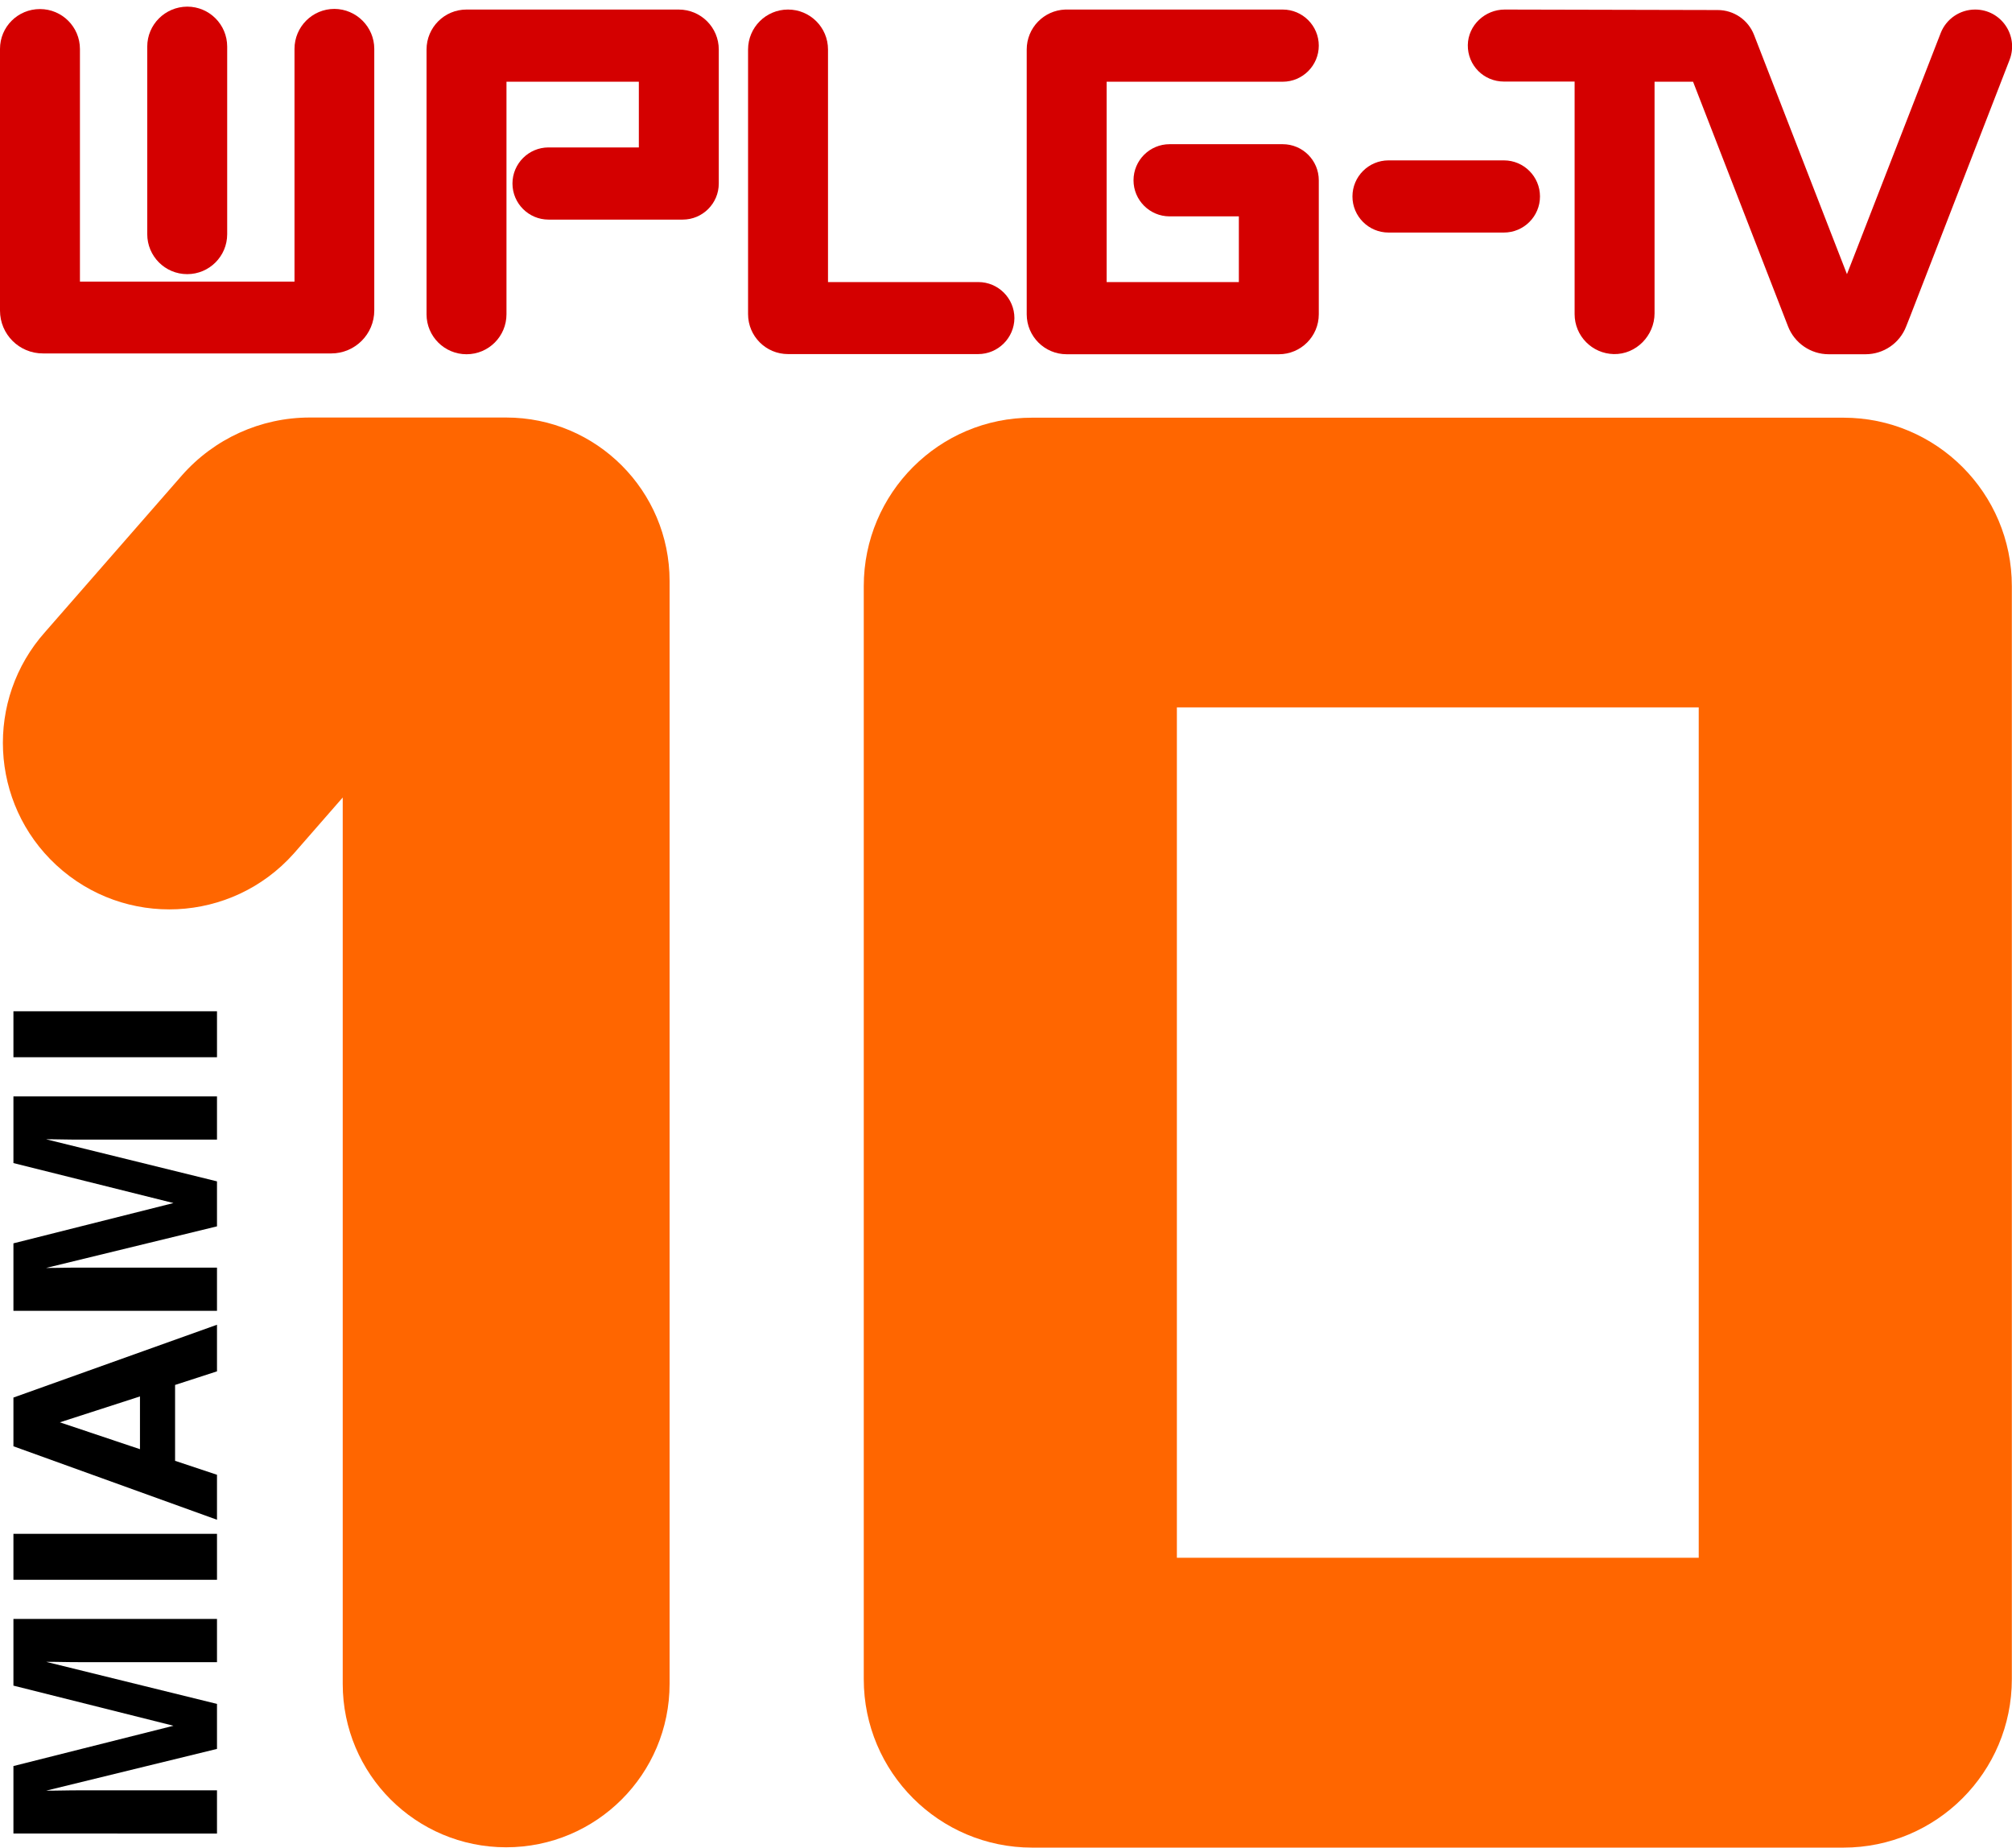
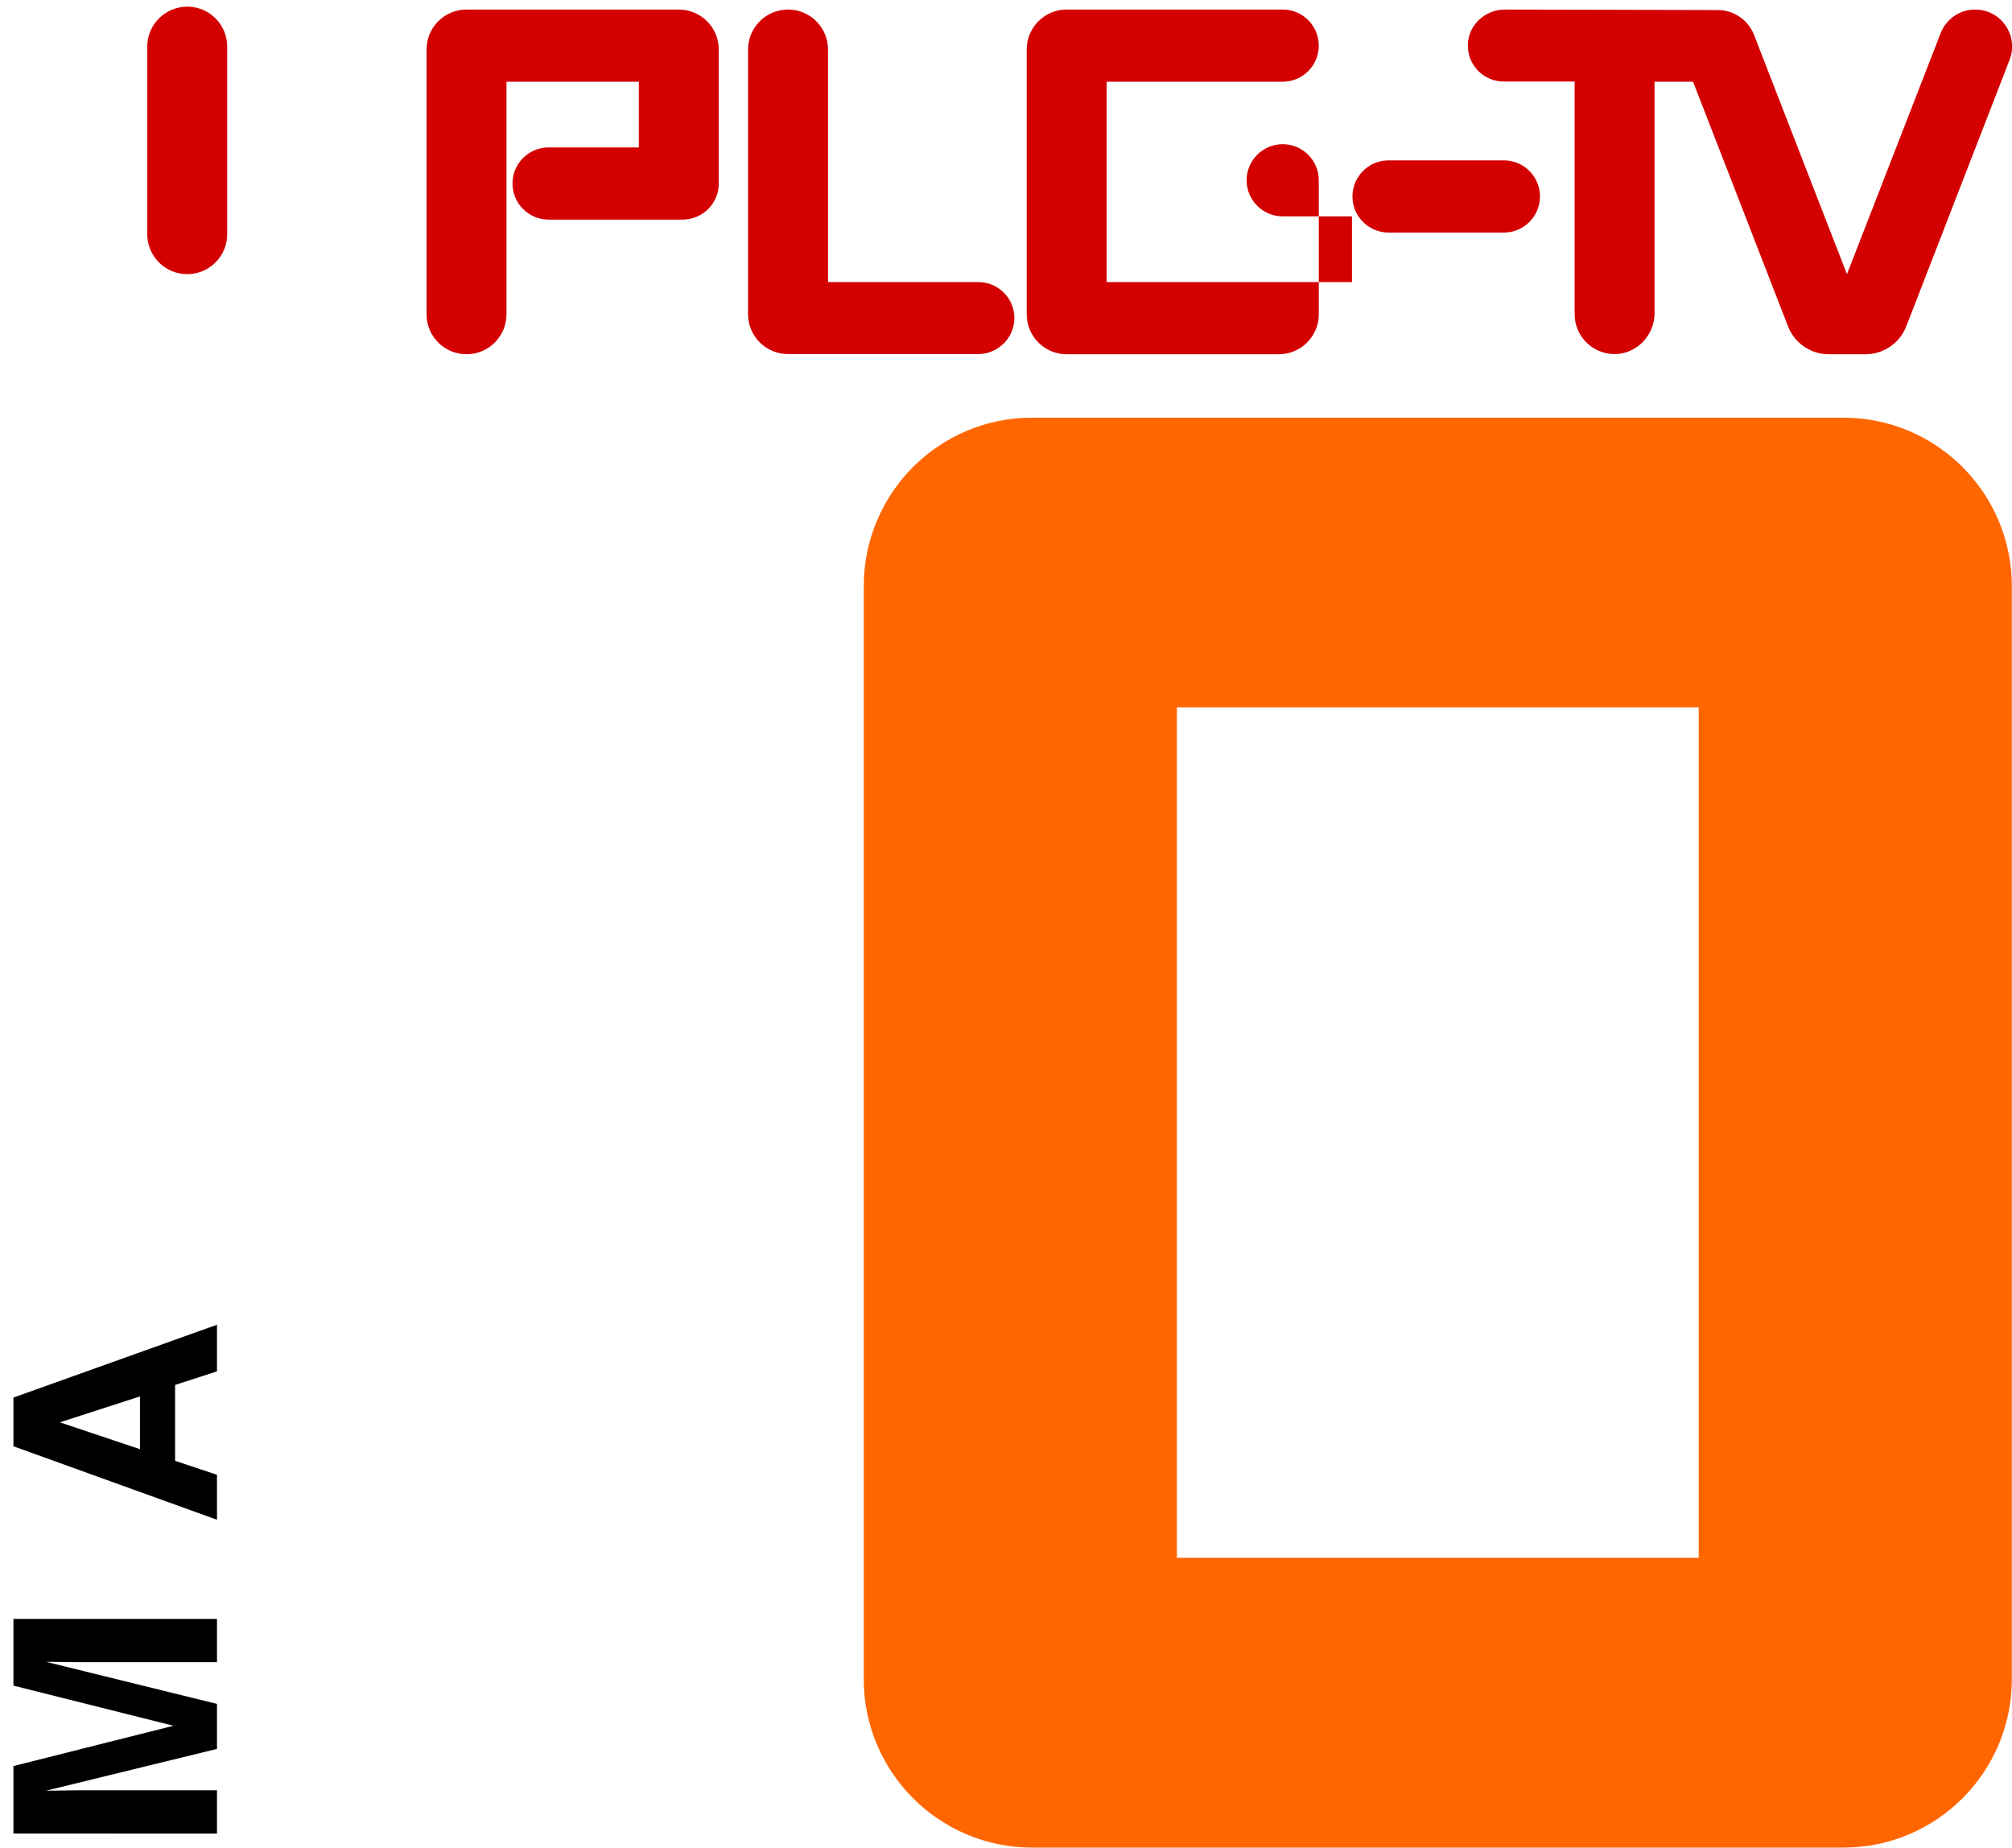
<svg xmlns="http://www.w3.org/2000/svg" version="1.1" id="Layer_1" x="0px" y="0px" viewBox="0 0 1243.4 1141.7" style="enable-background:new 0 0 1243.4 1141.7;" xml:space="preserve">
  <style type="text/css">
	.st0{fill:#D40000;}
	.st1{fill:#FF6600;}
</style>
  <g>
-     <path class="st0" d="M231.3,30.2v161.6c0,14.7-11.9,26.6-26.6,26.6h-178C11.9,218.5,0,206.6,0,191.9V30.2C0,16.6,11,5.6,24.7,5.6h0   c13.6,0,24.7,11,24.7,24.7v143.7h132.6V30.2c0-13.6,11-24.7,24.7-24.7h0C220.2,5.6,231.3,16.6,231.3,30.2z" />
    <path class="st0" d="M91,28.8v115.9c0,13.6,11,24.7,24.7,24.7h0c13.6,0,24.7-11,24.7-24.7V28.8c0-13.6-11-24.7-24.7-24.7h0   C102,4.2,91,15.2,91,28.8z" />
    <path class="st0" d="M444.2,30.6v82.8c0,12.3-10,22.3-22.3,22.3h-82.9c-12.3,0-22.3-10-22.3-22.3v0c0-12.3,10-22.3,22.3-22.3h55.8   V50.5h-81.8v143.7c0,13.6-11,24.7-24.7,24.7h0c-13.6,0-24.7-11-24.7-24.7V30.6c0-13.6,11-24.7,24.7-24.7h131.1   C433.2,5.9,444.2,17,444.2,30.6z" />
    <path class="st0" d="M604.5,218.8H487c-13.6,0-24.7-11-24.7-24.7V30.6c0-13.6,11-24.7,24.7-24.7h0c13.6,0,24.7,11,24.7,24.7v143.7   h92.9c12.3,0,22.3,10,22.3,22.3v0C626.8,208.8,616.8,218.8,604.5,218.8z" />
-     <path class="st0" d="M683.9,174.3V50.5h108.8c12.3,0,22.3-10,22.3-22.3v0c0-12.3-10-22.3-22.3-22.3H659.2h0h-0.9v0   c-13.2,0.5-23.8,11.3-23.8,24.7v163.6c0,13.6,11,24.7,24.7,24.7h131.1c13.6,0,24.7-11,24.7-24.7v-82.8c0-12.3-10-22.3-22.3-22.3   h-69.9c-12.3,0-22.3,10-22.3,22.3v0c0,12.3,10,22.3,22.3,22.3h42.8v40.6H683.9z" />
+     <path class="st0" d="M683.9,174.3V50.5h108.8c12.3,0,22.3-10,22.3-22.3v0c0-12.3-10-22.3-22.3-22.3H659.2h0h-0.9v0   c-13.2,0.5-23.8,11.3-23.8,24.7v163.6c0,13.6,11,24.7,24.7,24.7h131.1c13.6,0,24.7-11,24.7-24.7v-82.8c0-12.3-10-22.3-22.3-22.3   c-12.3,0-22.3,10-22.3,22.3v0c0,12.3,10,22.3,22.3,22.3h42.8v40.6H683.9z" />
    <path class="st0" d="M1084,21.6c-3.6-9.3-12.5-15.4-22.5-15.4L929.9,5.9c-12.2,0-22.6,9.7-22.8,21.9c-0.1,6.3,2.4,12,6.5,16.1   c4,4,9.6,6.5,15.8,6.5h43.7v143.7c0,13.5,10.8,24.4,24.2,24.7c13.8,0.3,25.2-11.4,25.2-25.2V50.5h23.8l58.7,151.2   c4,10.3,14,17.2,25.1,17.2h22.8c11.1,0,21.1-6.8,25.1-17.2l2.3-5.8L1241.9,37c5.8-15-5.2-31.1-21.3-31.1h0   c-9.4,0-17.9,5.8-21.3,14.6l-53.6,137.9l-4.3,11l-10.5-27L1084,21.6z" />
    <path class="st0" d="M929.4,99.1h-71.3c-12.3,0-22.3,10-22.3,22.3s10,22.3,22.3,22.3h71.3c12.3,0,22.3-10,22.3-22.3   S941.7,99.1,929.4,99.1z" />
  </g>
  <g>
    <g>
-       <path class="st1" d="M312.8,258L312.8,258H191.4c-30.3,0-59.1,13.1-79.1,35.9l-84.4,96.6c-37.3,41.8-34.3,105.9,6.8,144l0,0    c42.3,39.2,108.4,36,146.8-7l30.3-34.7v547.7c0,55.8,45.2,101,101,101h0c55.8,0,101-45.2,101-101V359    C413.8,303.3,368.6,258,312.8,258z" />
      <path class="st1" d="M533.8,362.2v675.4c0,57.5,46.6,104.1,104.1,104.1h501.3c57.5,0,104.1-46.6,104.1-104.1V362.2    c0-57.5-46.6-104.1-104.1-104.1H637.9C580.4,258,533.8,304.7,533.8,362.2z M1049.8,962.6H727.3V437.1h322.5V962.6z" />
    </g>
  </g>
  <g>
    <path d="M8.3,1041.6v-41.2h125.8v26.7H49c-2.4,0-5.9,0-10.3-0.1c-4.4-0.1-7.8-0.1-10.2-0.1l105.6,26v27.8l-105.6,25.8   c2.4,0,5.8,0,10.2-0.1c4.4-0.1,7.8-0.1,10.3-0.1h85.1v26.7H8.3v-41.7l98.9-24.9L8.3,1041.6z" />
-     <path d="M134.1,947.8v28.4H8.3v-28.4H134.1z" />
    <path d="M8.3,893.7v-30.1l125.8-45v28.8l-25.9,8.4v46.9l25.9,8.6v27.8L8.3,893.7z M86.5,895.5v-32.6L37,878.9L86.5,895.5z" />
-     <path d="M8.3,718.7v-41.2h125.8v26.7H49c-2.4,0-5.9,0-10.3-0.1c-4.4-0.1-7.8-0.1-10.2-0.1l105.6,26v27.8L28.5,783.5   c2.4,0,5.8,0,10.2-0.1c4.4-0.1,7.8-0.1,10.3-0.1h85.1V810H8.3v-41.7l98.9-24.9L8.3,718.7z" />
-     <path d="M134.1,624.9v28.4H8.3v-28.4H134.1z" />
  </g>
</svg>